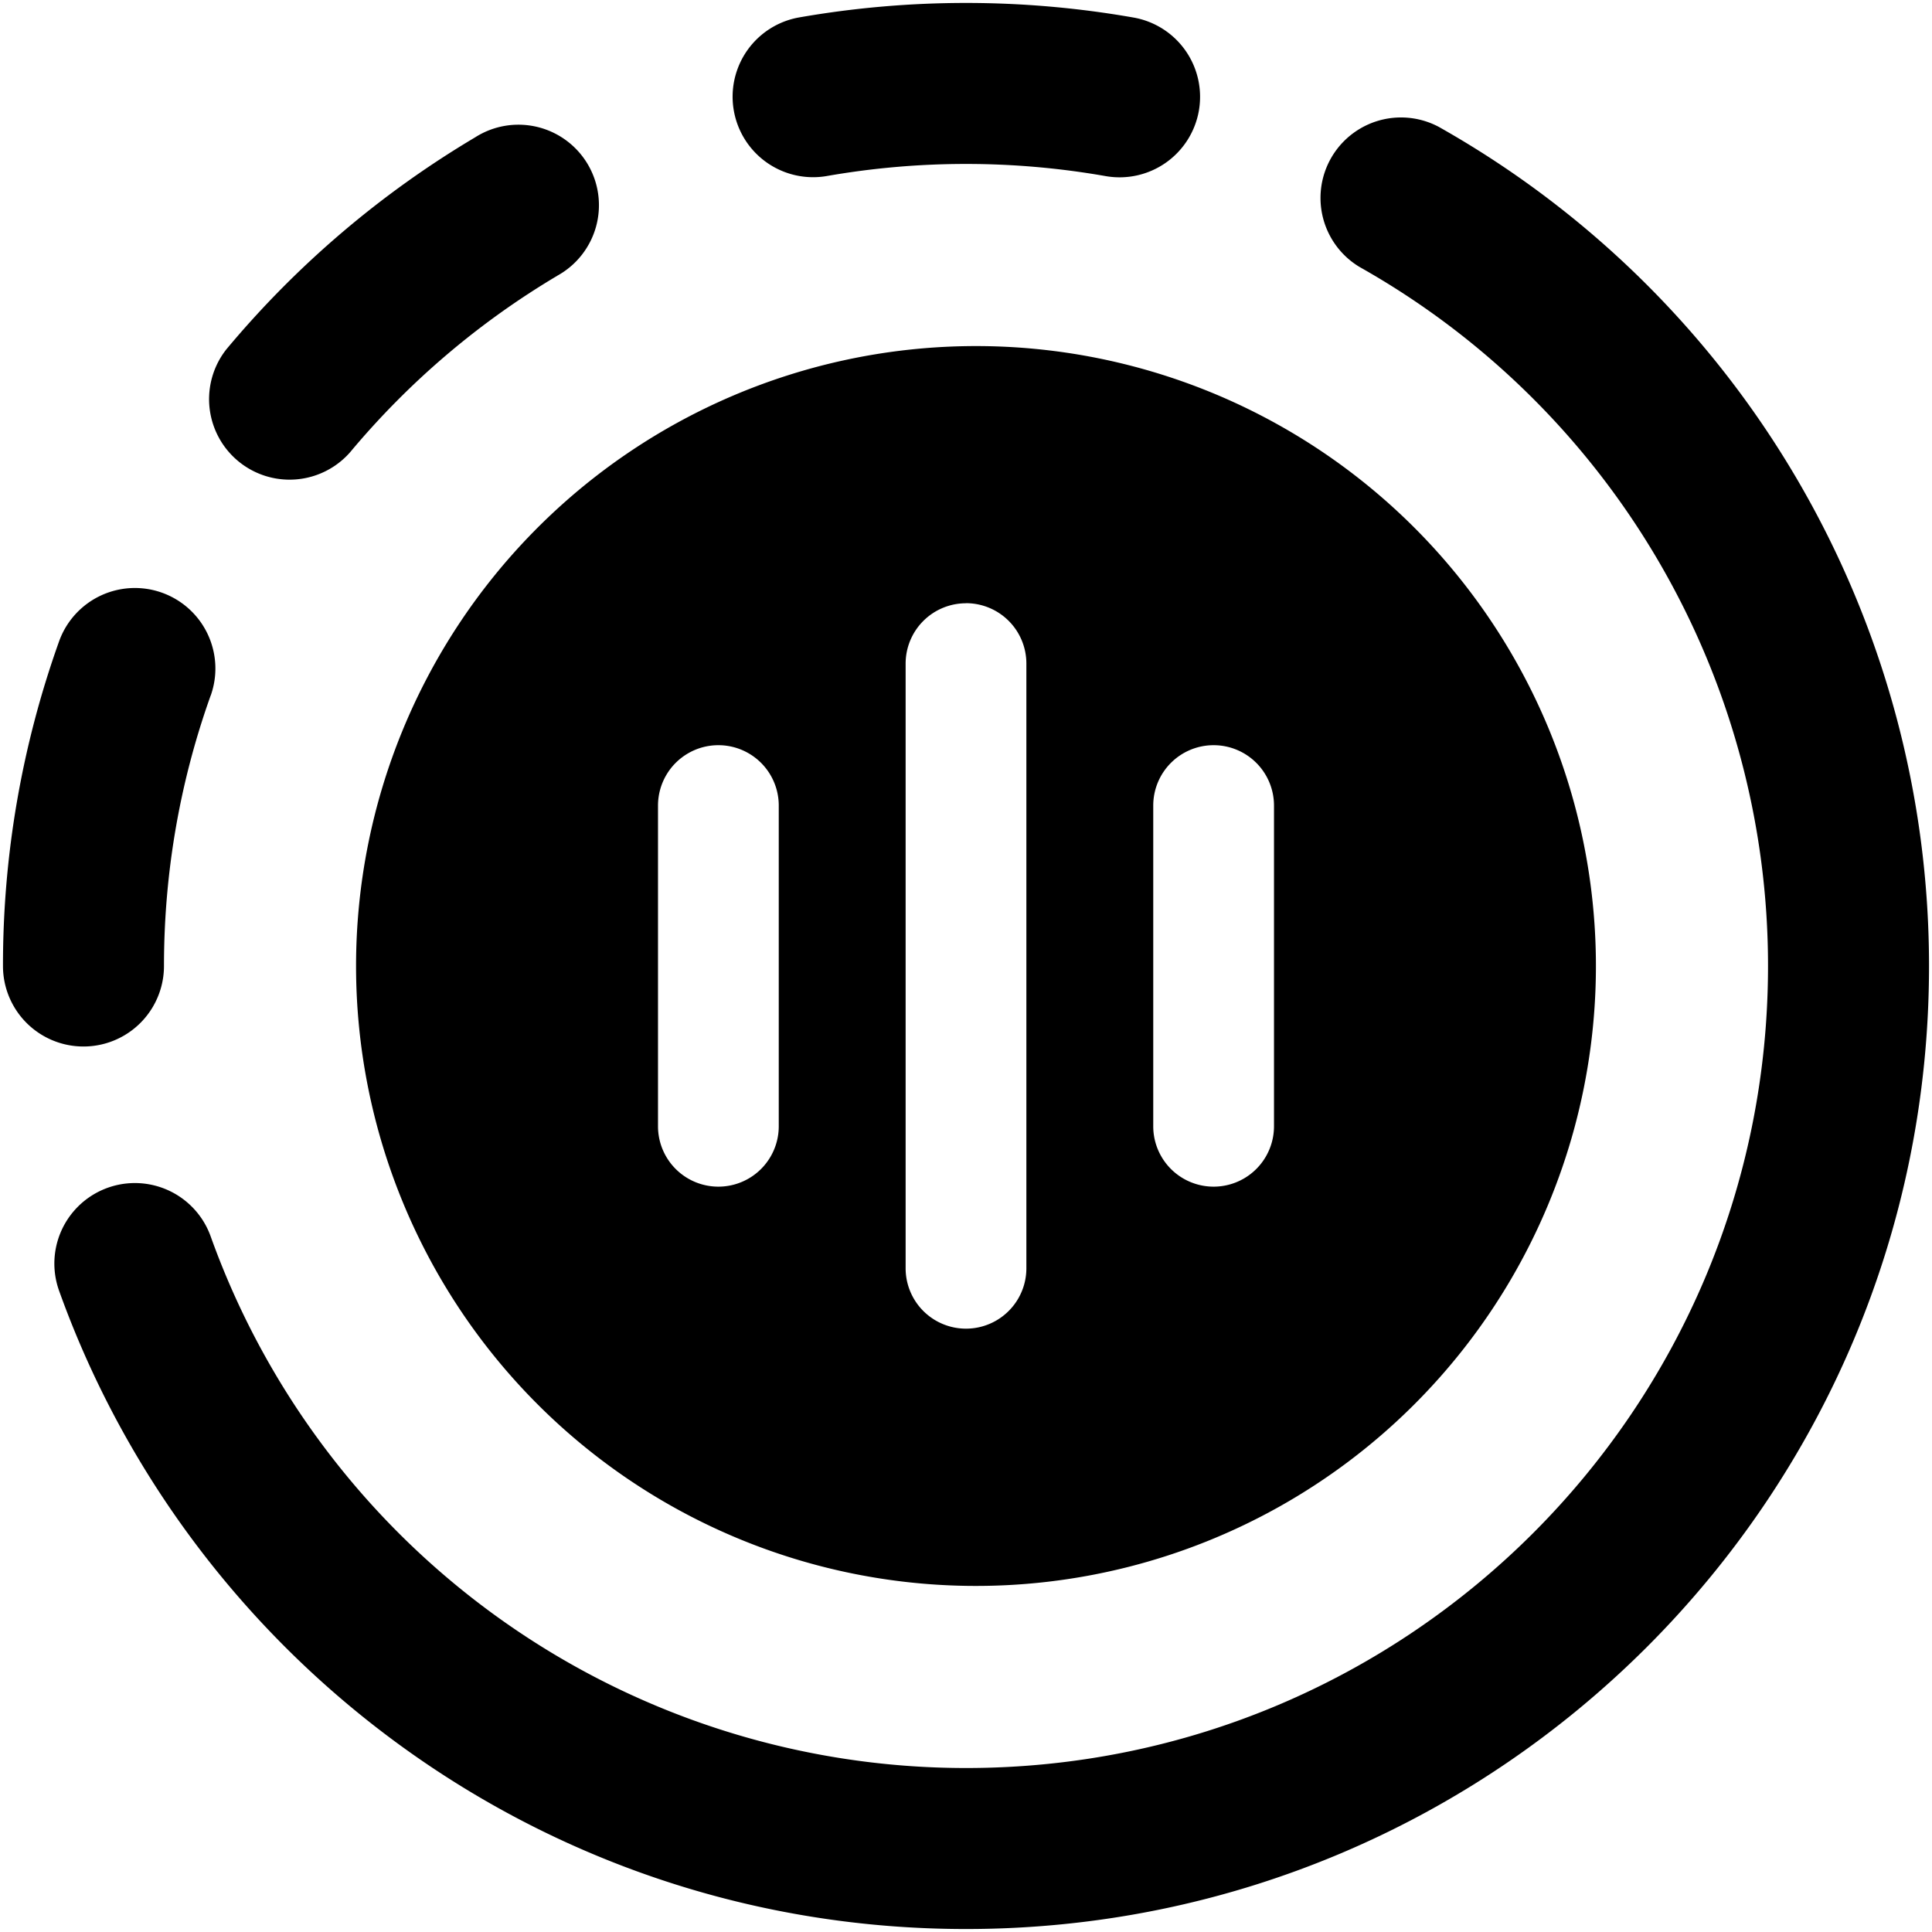
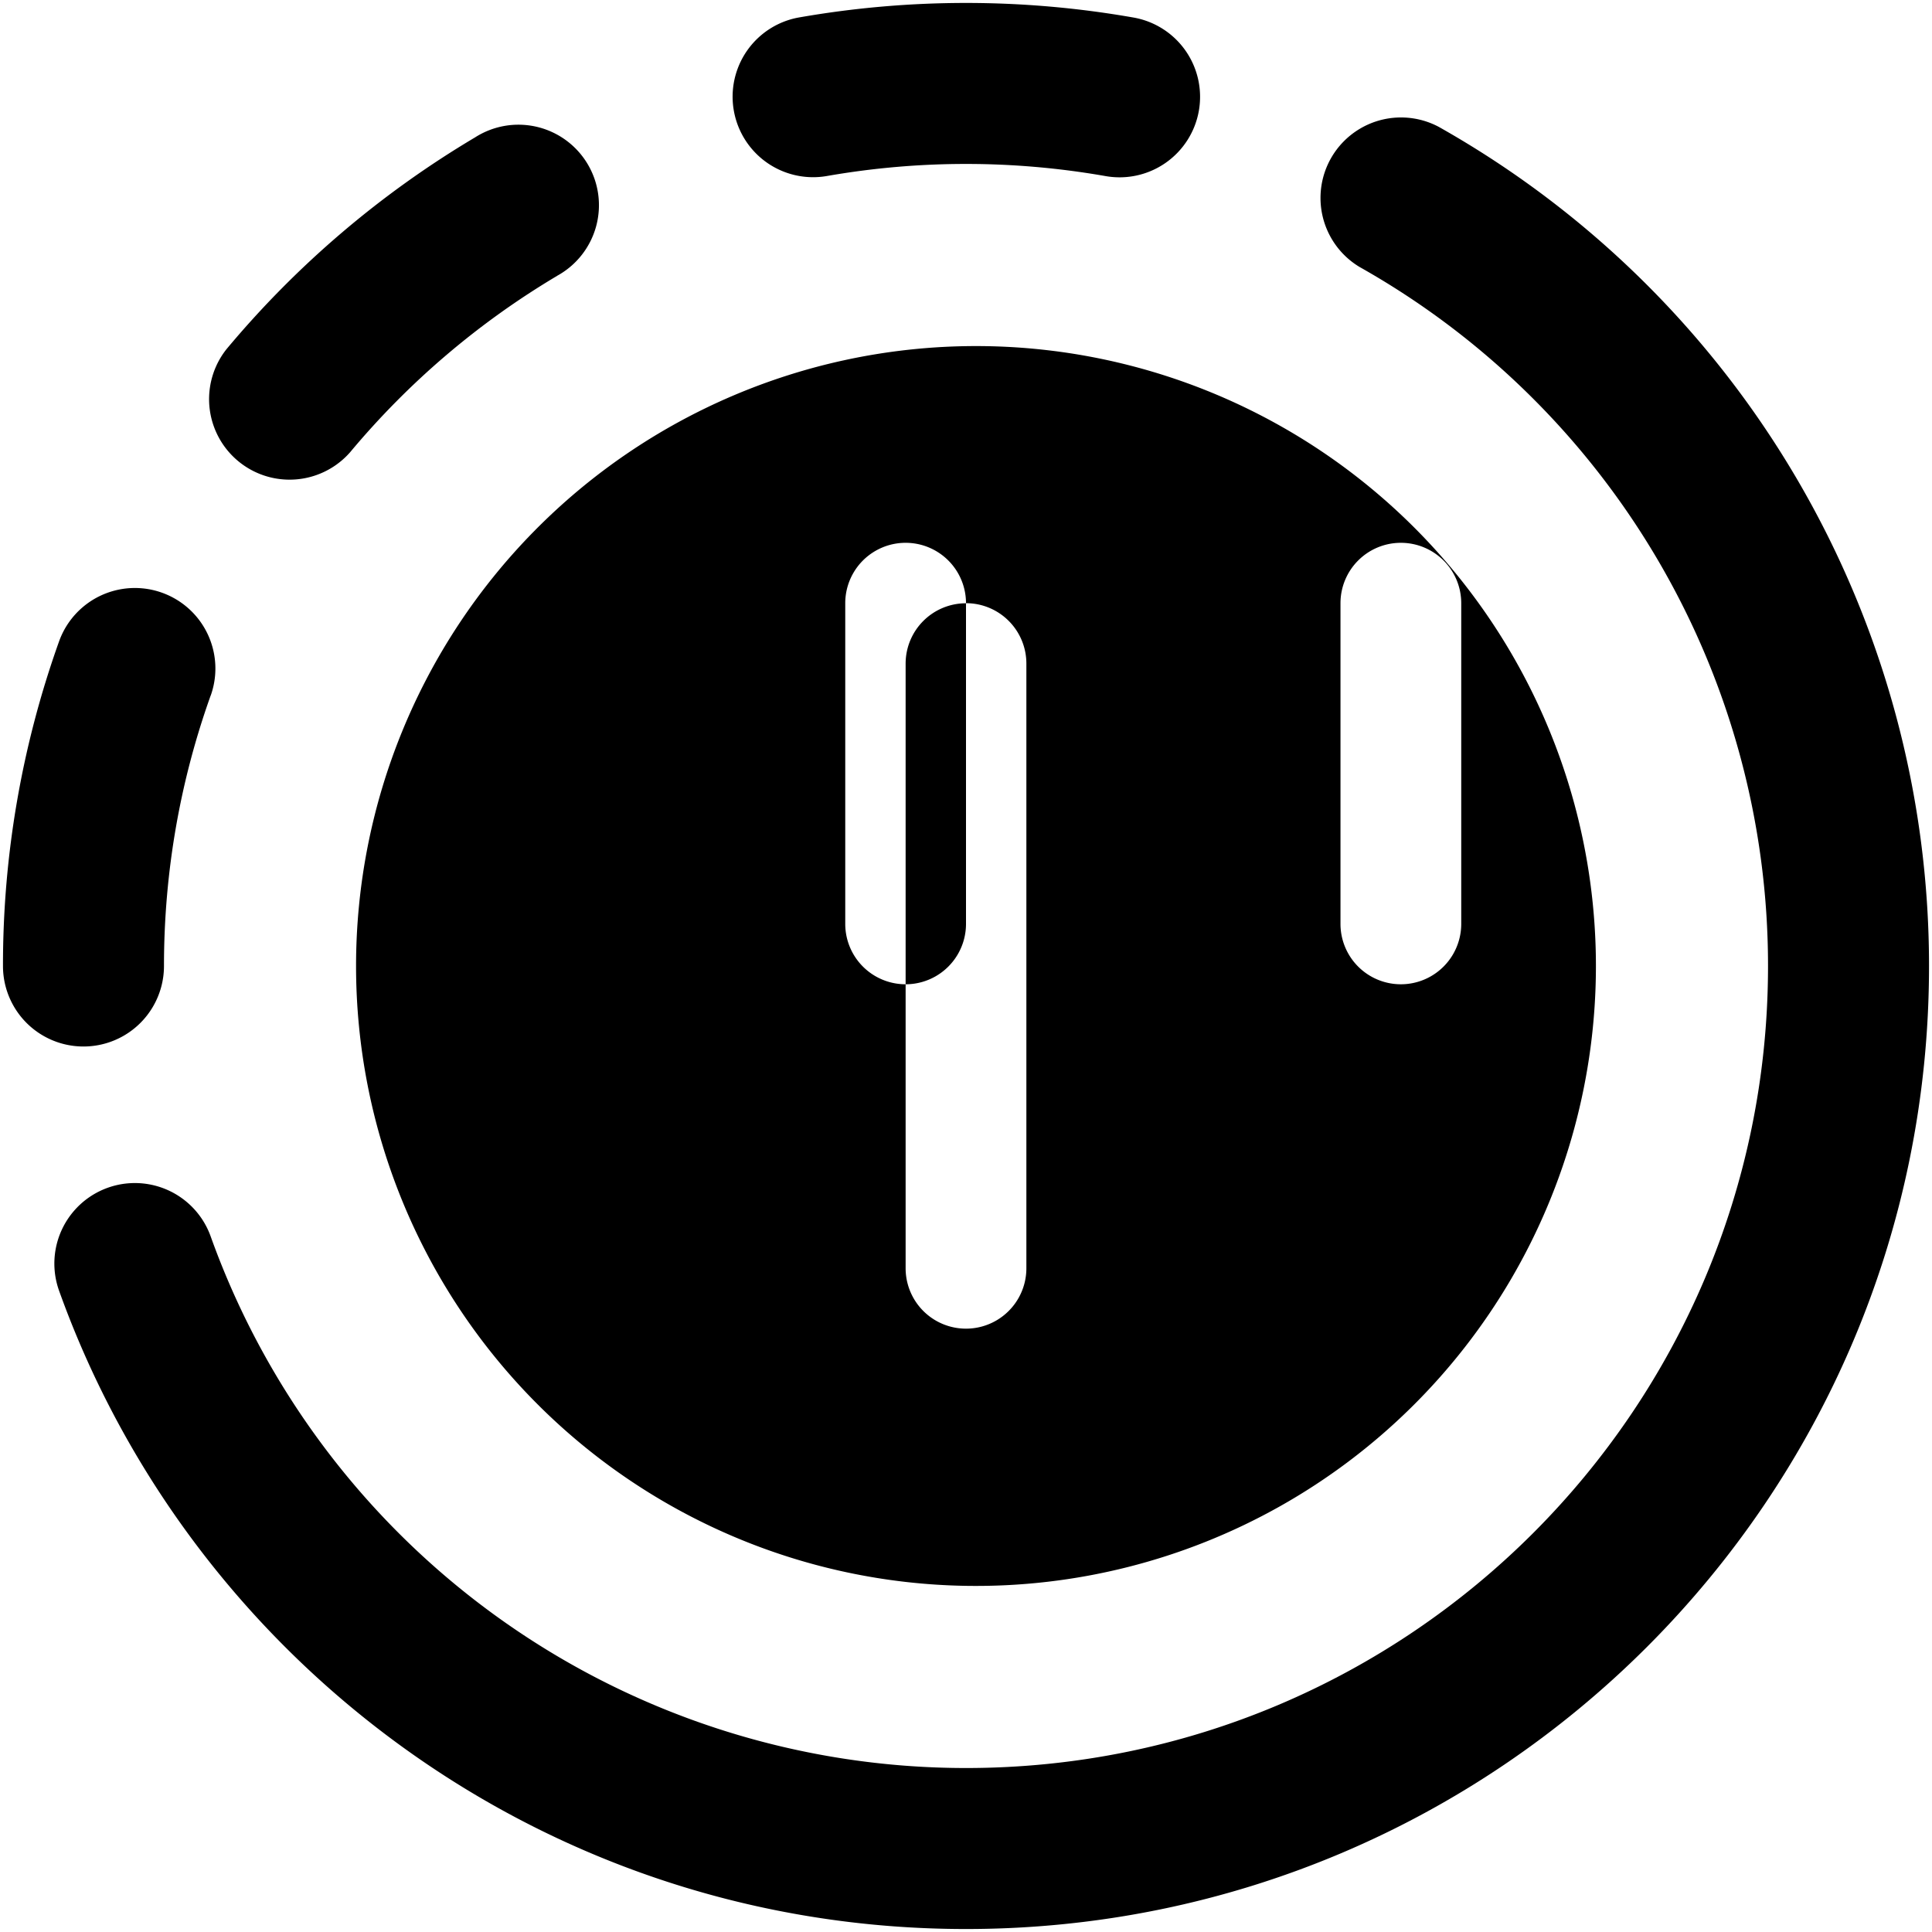
<svg xmlns="http://www.w3.org/2000/svg" fill="none" viewBox="0 0 24 24">
-   <path fill="#000000" fill-rule="evenodd" d="M10.269 2.187a10.032 10.032 0 0 1 3.462 0 1 1 0 1 0 0.345 -1.97 12.033 12.033 0 0 0 -4.152 0 1 1 0 0 0 0.345 1.97Zm7.604 -0.611a1 1 0 0 0 -0.983 1.741A9.96 9.96 0 0 1 21.963 12c0 5.502 -4.46 9.963 -9.963 9.963a9.967 9.967 0 0 1 -9.383 -6.604 1 1 0 1 0 -1.883 0.675C2.39 20.654 6.807 23.963 12 23.963c6.607 0 11.963 -5.356 11.963 -11.963a11.96 11.96 0 0 0 -6.09 -10.424ZM6.921 3.426a1 1 0 1 0 -1.02 -1.719 12.017 12.017 0 0 0 -3.087 2.63 1 1 0 0 0 1.536 1.28 10.017 10.017 0 0 1 2.572 -2.191ZM2.617 8.642a1 1 0 0 0 -1.883 -0.675A11.944 11.944 0 0 0 0.037 12a1 1 0 1 0 2 0c0 -1.18 0.205 -2.311 0.58 -3.36ZM12 19.7a7.701 7.701 0 1 0 0 -15.4 7.701 7.701 0 0 0 0 15.4Zm0 -12.207a0.75 0.75 0 0 1 0.75 0.75v7.512a0.75 0.75 0 0 1 -1.5 0V8.244a0.75 0.75 0 0 1 0.75 -0.75Zm-2.326 2.514a0.75 0.75 0 0 0 -1.5 0v3.984a0.75 0.75 0 0 0 1.5 0v-3.984Zm5.402 -0.75a0.75 0.75 0 0 1 0.75 0.75v3.984a0.75 0.75 0 0 1 -1.5 0v-3.984a0.75 0.75 0 0 1 0.75 -0.75Z" clip-rule="evenodd" stroke-width="1" />
+   <path fill="#000000" fill-rule="evenodd" d="M10.269 2.187a10.032 10.032 0 0 1 3.462 0 1 1 0 1 0 0.345 -1.97 12.033 12.033 0 0 0 -4.152 0 1 1 0 0 0 0.345 1.97Zm7.604 -0.611a1 1 0 0 0 -0.983 1.741A9.96 9.96 0 0 1 21.963 12c0 5.502 -4.46 9.963 -9.963 9.963a9.967 9.967 0 0 1 -9.383 -6.604 1 1 0 1 0 -1.883 0.675C2.39 20.654 6.807 23.963 12 23.963c6.607 0 11.963 -5.356 11.963 -11.963a11.96 11.96 0 0 0 -6.09 -10.424ZM6.921 3.426a1 1 0 1 0 -1.02 -1.719 12.017 12.017 0 0 0 -3.087 2.63 1 1 0 0 0 1.536 1.28 10.017 10.017 0 0 1 2.572 -2.191ZM2.617 8.642a1 1 0 0 0 -1.883 -0.675A11.944 11.944 0 0 0 0.037 12a1 1 0 1 0 2 0c0 -1.18 0.205 -2.311 0.58 -3.36ZM12 19.7a7.701 7.701 0 1 0 0 -15.4 7.701 7.701 0 0 0 0 15.4Zm0 -12.207a0.75 0.75 0 0 1 0.75 0.75v7.512a0.75 0.75 0 0 1 -1.5 0V8.244a0.75 0.75 0 0 1 0.75 -0.75Za0.75 0.75 0 0 0 -1.5 0v3.984a0.75 0.75 0 0 0 1.5 0v-3.984Zm5.402 -0.75a0.75 0.75 0 0 1 0.75 0.75v3.984a0.75 0.75 0 0 1 -1.5 0v-3.984a0.75 0.75 0 0 1 0.75 -0.75Z" clip-rule="evenodd" stroke-width="1" />
</svg>